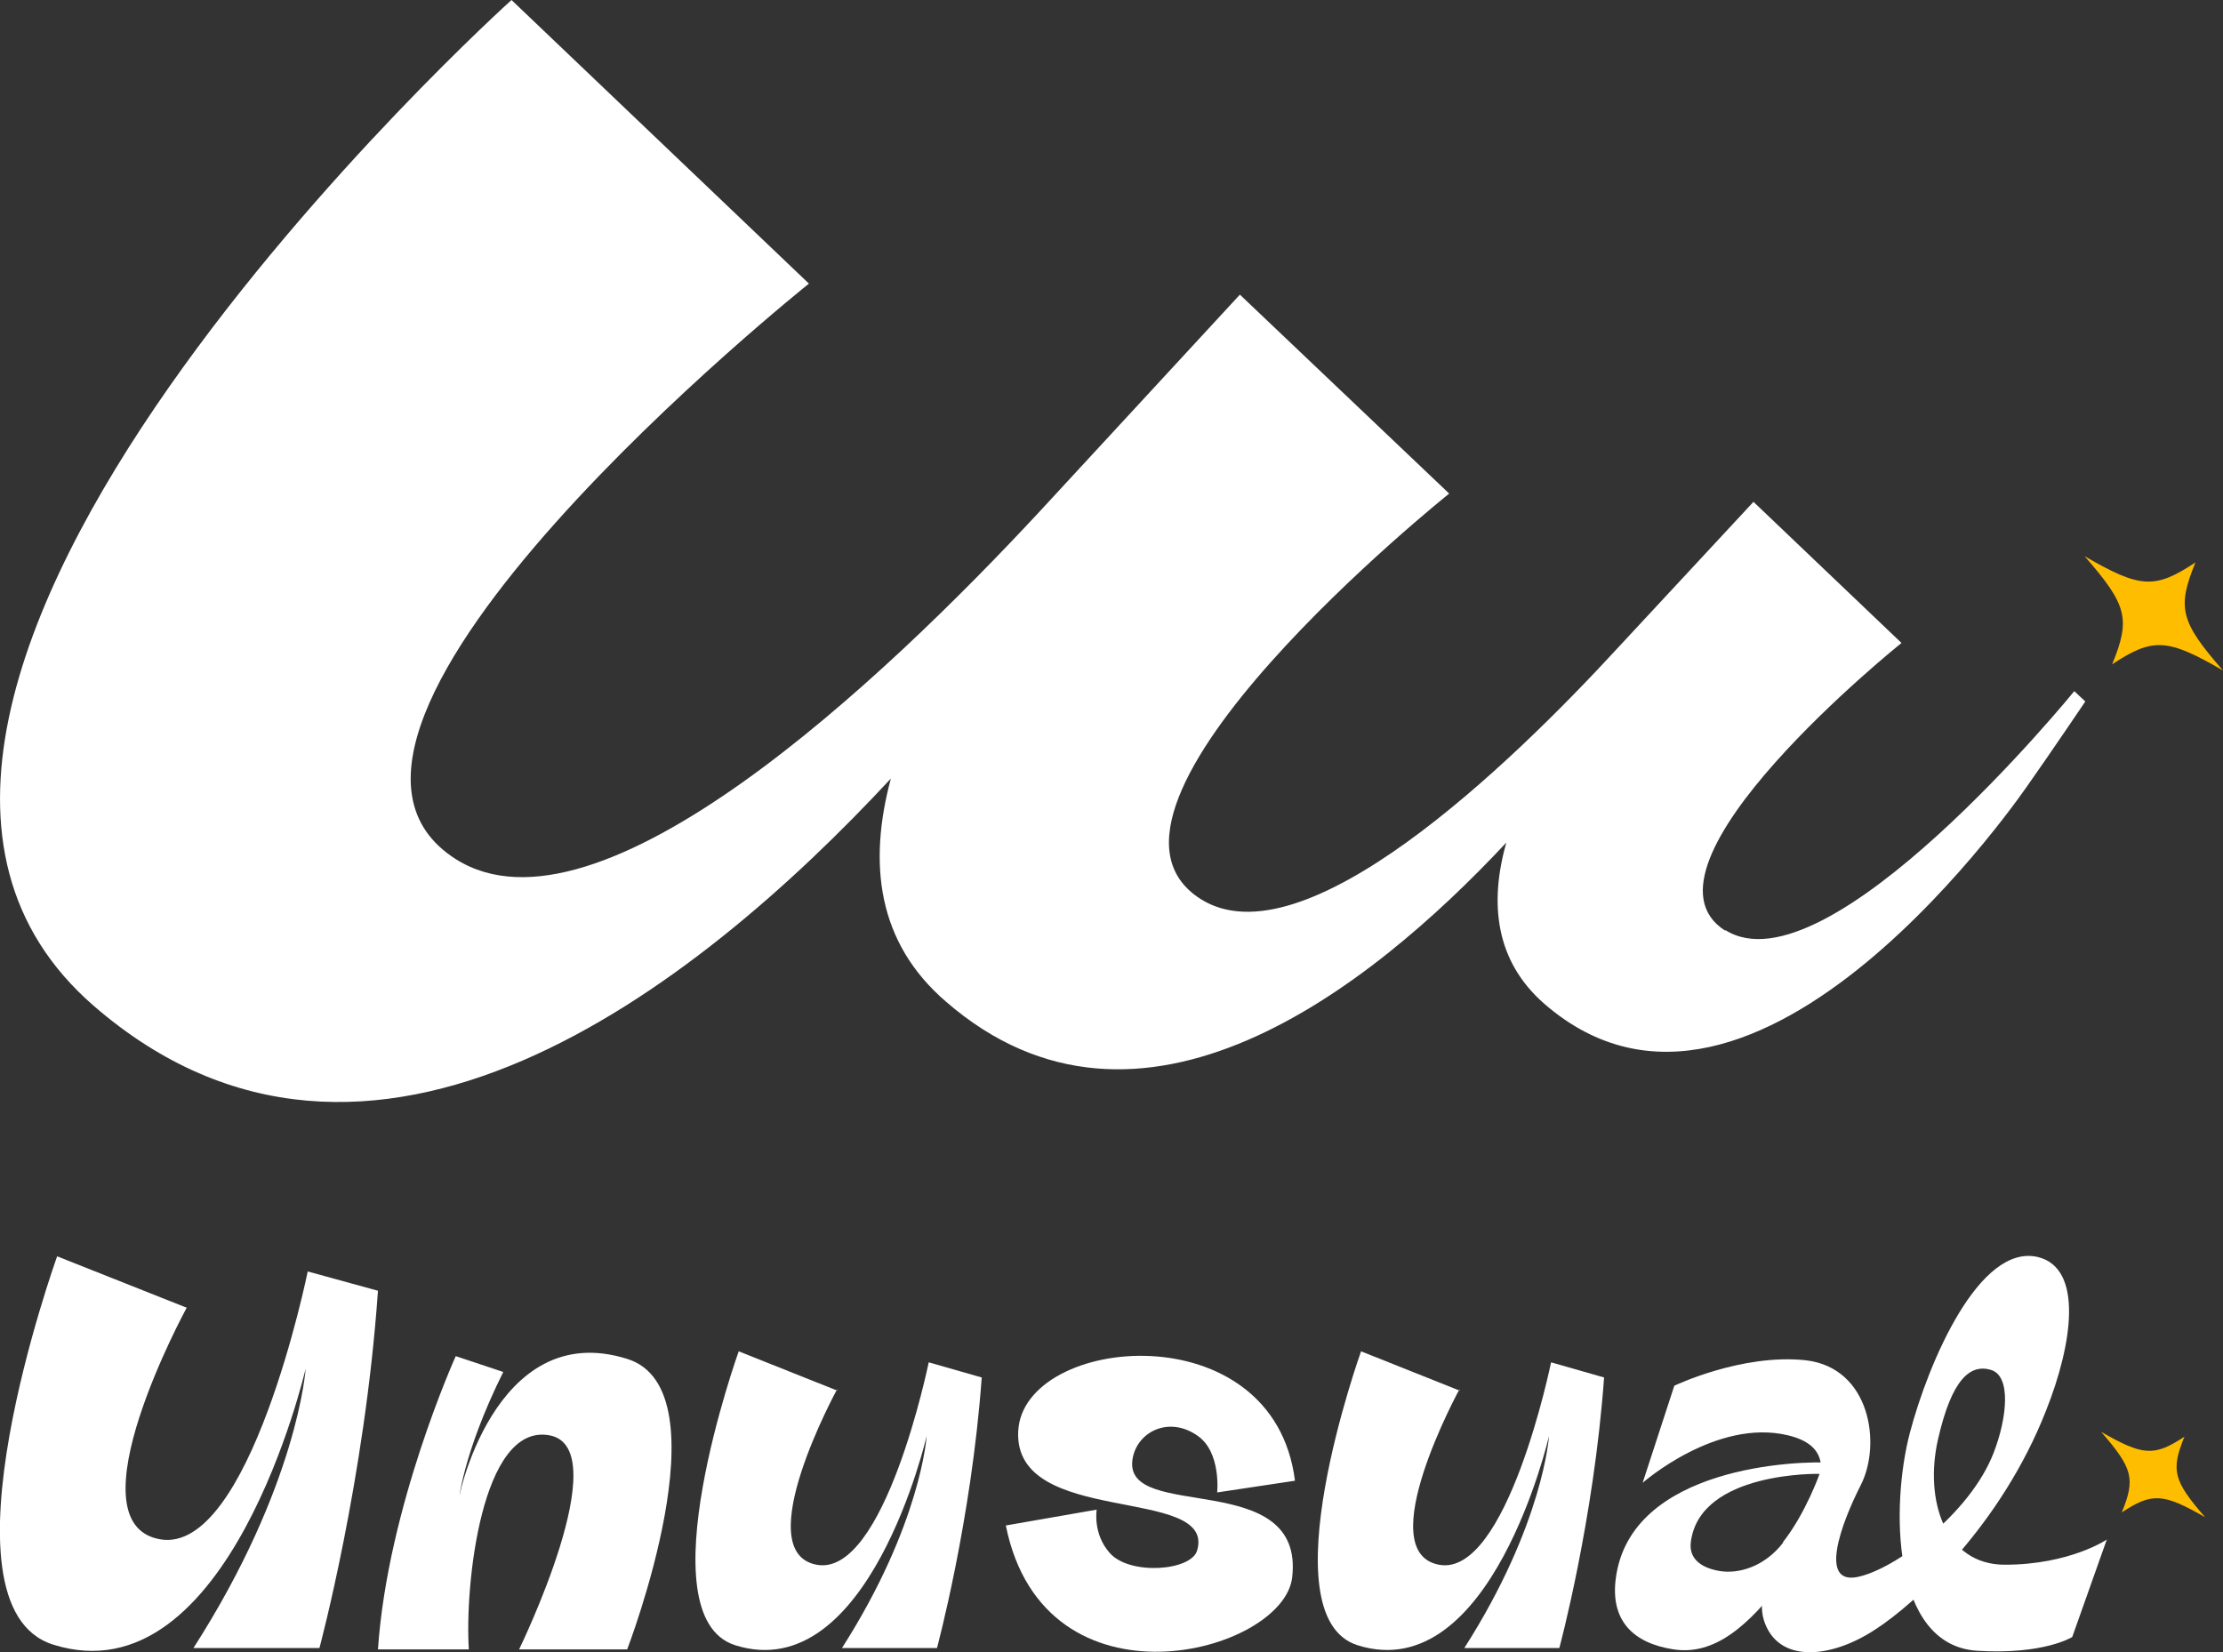
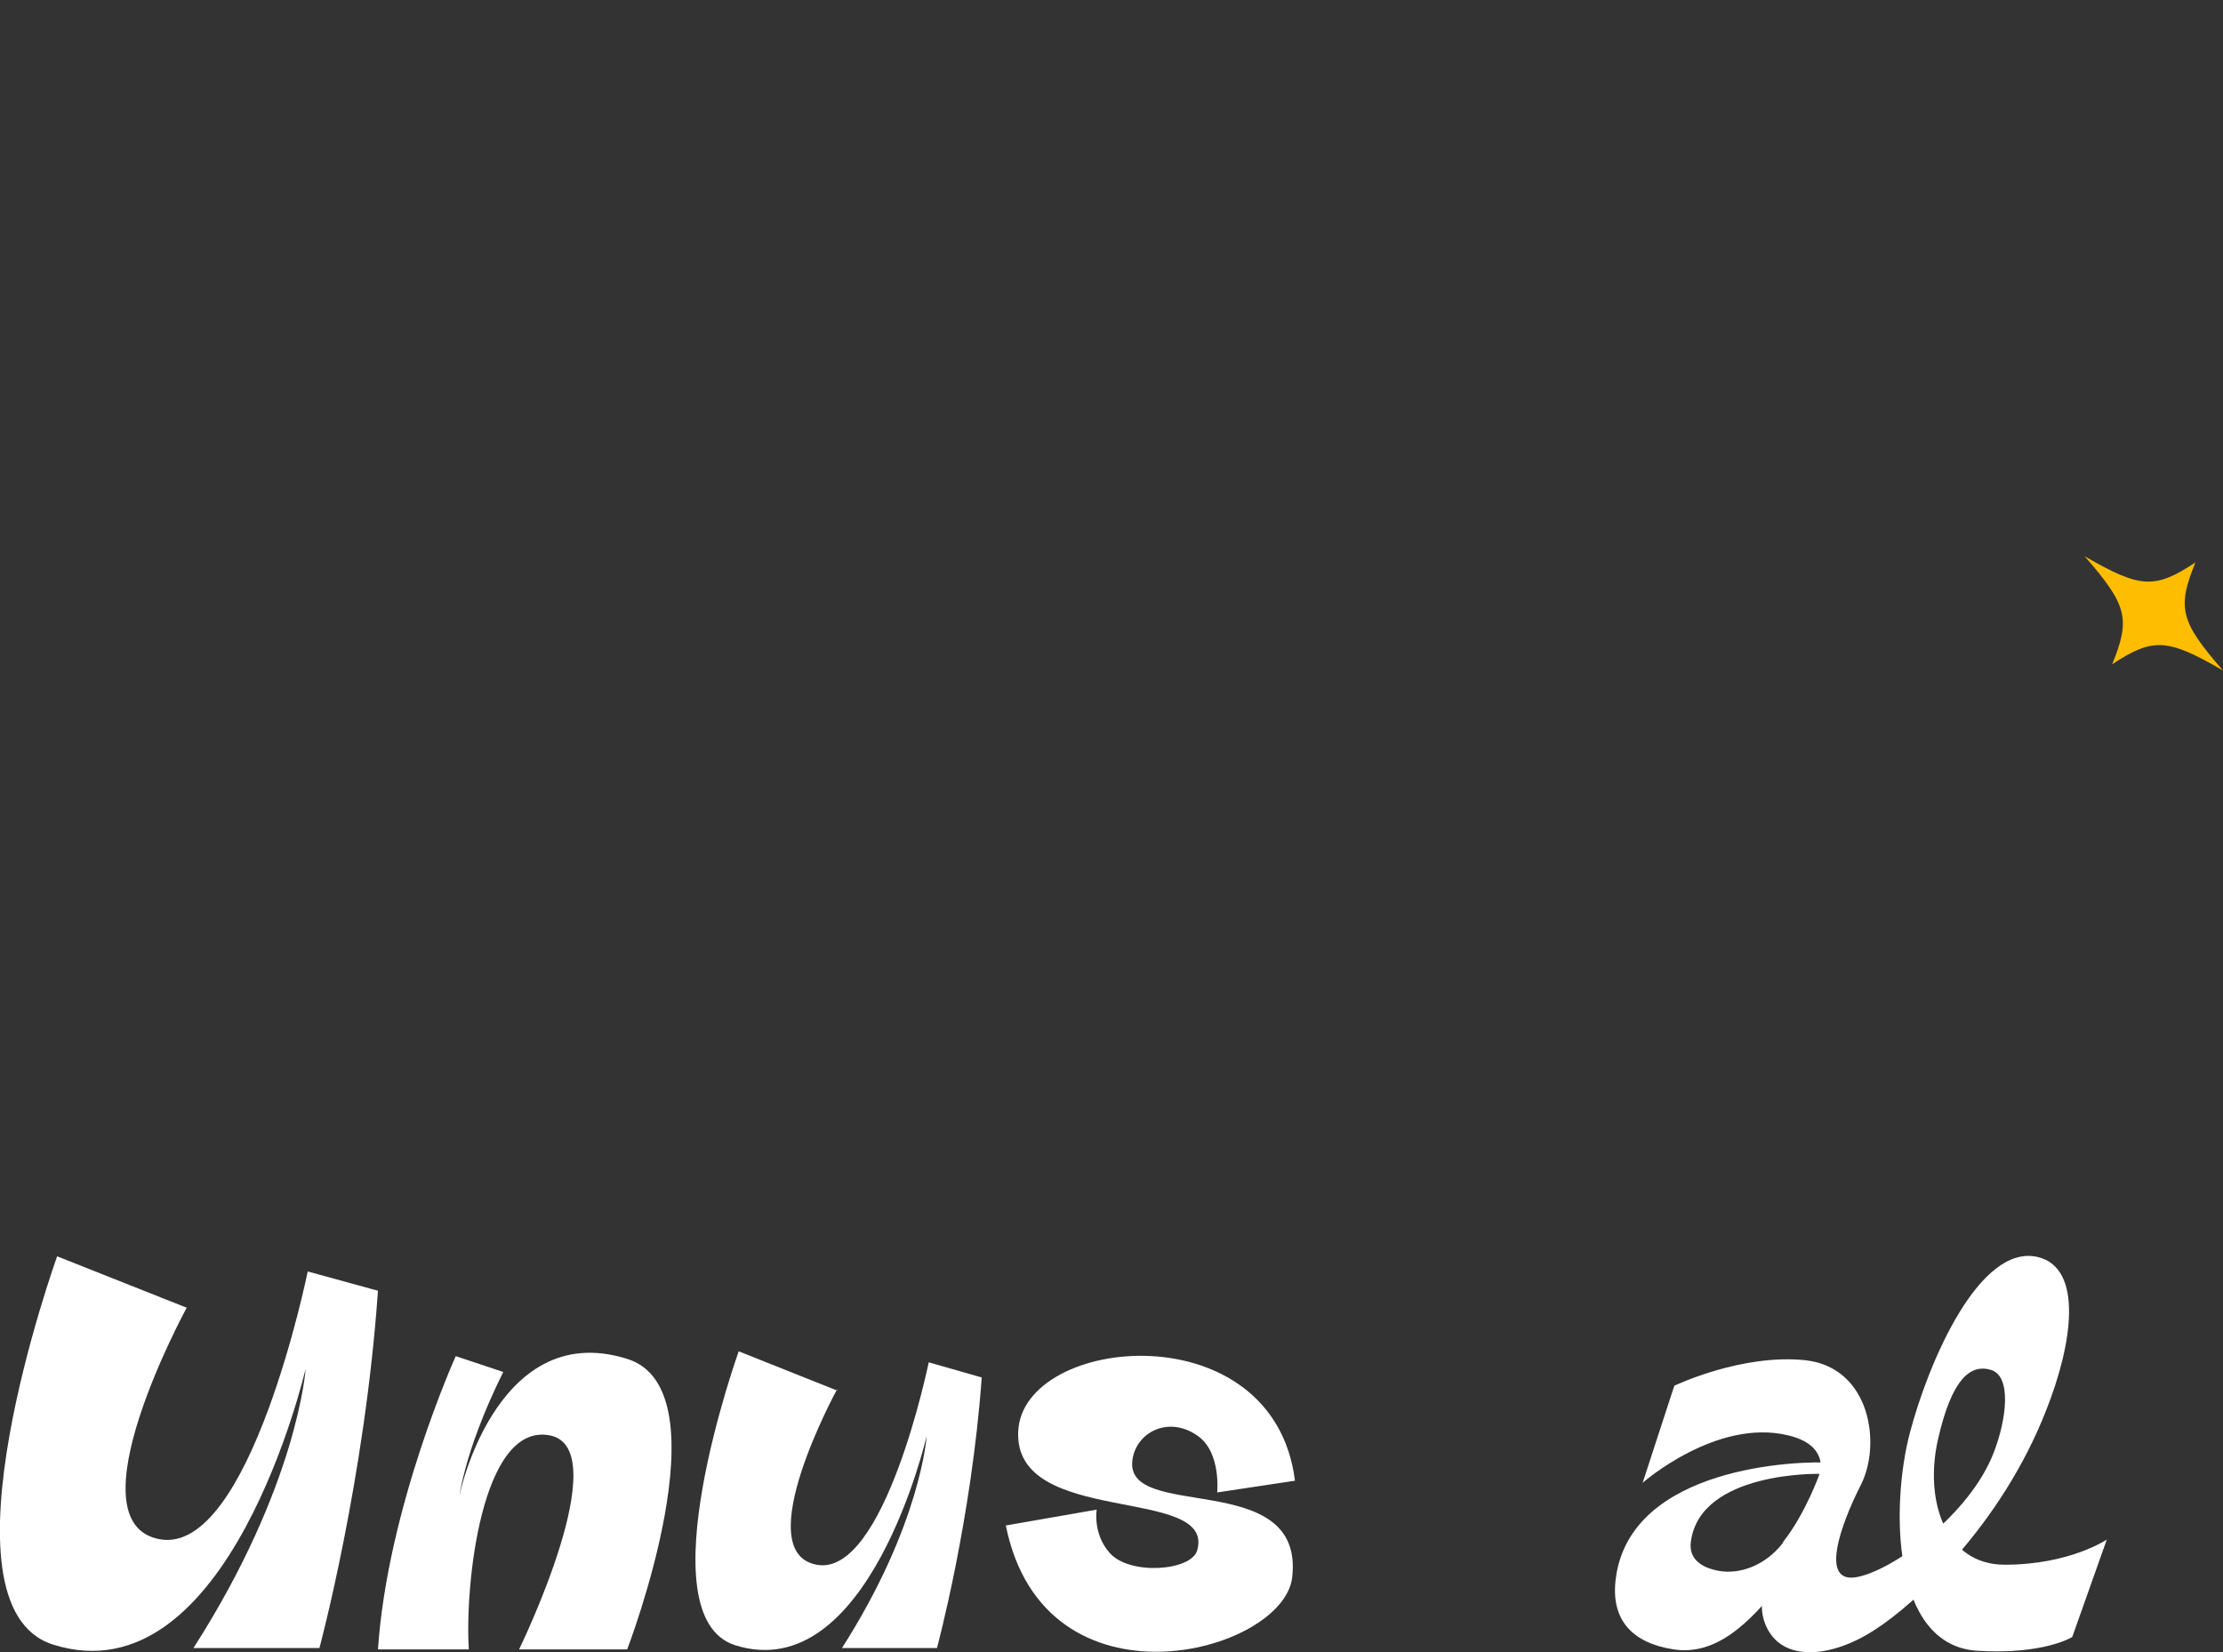
<svg xmlns="http://www.w3.org/2000/svg" id="_圖層_1" data-name="圖層_1" viewBox="0 0 32.29 24">
  <rect x="0" y="0" width="32.29" height="24" fill="#333333" stroke="none" />
  <defs>
    <style> .st0 { fill: #ffbd00; } .st1 { display: none; fill: #489b4b; } .st2 { fill: #fff; } </style>
  </defs>
  <rect class="st1" x="-52.62" y="-23.9" width="162.22" height="75" />
  <g>
    <g>
      <path class="st2" d="M12.16,20.2l-1.43-.57s-1.38,3.85-.05,4.27c1.94.61,2.78-3.04,2.78-3.04,0,0-.08,1.28-1.23,3.08h1.38s.5-1.85.65-3.93l-.77-.22s-.64,3.13-1.63,2.94.3-2.55.3-2.55Z" />
      <path class="st2" d="M2.72,19l-1.89-.75s-1.83,5.08-.06,5.64c2.56.81,3.67-4.01,3.67-4.01,0,0-.11,1.69-1.63,4.06h1.83s.66-2.45.85-5.19l-1.02-.28s-.84,4.13-2.15,3.89.39-3.36.39-3.36Z" />
-       <path class="st2" d="M21.2,20.2l-1.43-.57s-1.38,3.85-.05,4.27c1.94.61,2.78-3.04,2.78-3.04,0,0-.08,1.28-1.23,3.08h1.38s.5-1.85.65-3.93l-.77-.22s-.64,3.13-1.63,2.94.3-2.55.3-2.55Z" />
      <path class="st2" d="M7.54,23.96h1.57s1.45-3.77,0-4.22c-1.94-.61-2.49,2.12-2.45,2.09,0,0,.05-.69.65-1.9l-.69-.23s-.99,2.19-1.13,4.26h1.32c-.06-.92.18-3.29,1.17-3.11s-.44,3.11-.44,3.11Z" />
      <path class="st2" d="M30.61,22.36s-.54.37-1.49.37c-.87,0-1.17-.94-.97-1.82s.47-1.1.77-1.01.23.71.04,1.2c-.34.89-1.45,1.71-1.99,1.81s-.24-.75.06-1.34.14-1.7-.8-1.81c-.93-.1-1.91.37-1.91.37l-.46,1.41s1.07-.94,2.11-.69c.59.14.51.52.42.82-.2.6-1,1.29-.75,1.92.23.58.98.49,1.6.08.59-.38,1.83-1.52,2.48-3.18.39-.98.54-2.07-.12-2.23-.85-.2-1.59,1.53-1.86,2.56s-.28,3.08.98,3.16c.97.06,1.38-.2,1.38-.2l.5-1.41Z" />
      <path class="st2" d="M26.64,21.25c-.52-.04-2.96.05-3.17,1.68-.08.61.25.94.84,1.03s1.08-.33,1.61-1.03c.53-.69.72-1.69.72-1.69ZM25.9,22.41c-.27.35-.65.46-.93.41s-.44-.19-.41-.42c.13-1.03,1.87-.99,1.87-.99,0,0-.2.57-.53.99Z" />
      <path class="st2" d="M18.81,21.51l-1.13.17s.06-.58-.28-.82c-.42-.3-.89-.06-.95.34-.14.92,2.5.11,2.32,1.71-.12,1.11-3.6,2.03-4.16-.75l1.32-.23s-.06.35.19.63c.29.33,1.19.26,1.27-.04.27-.95-2.67-.33-2.6-1.73s3.71-1.75,4.02.72Z" />
-       <path class="st0" d="M31.73,20.87c-.44.29-.6.28-1.21-.07.46.53.5.68.3,1.17.44-.29.6-.28,1.21.07-.46-.53-.5-.68-.3-1.17Z" />
    </g>
    <g>
-       <path class="st2" d="M25.06,13.52c-1.48-.94,2.56-4.18,2.56-4.18l-2.15-2.05-1.96,2.11c-1.6,1.74-4.58,4.6-6.07,3.66-2.09-1.33,3.61-5.89,3.61-5.89l-3.04-2.89-2.89,3.13c-2.3,2.48-6.43,6.38-8.5,5.07-2.97-1.89,5.13-8.36,5.13-8.36L7.43,0S-3.81,10.12,1.36,14.61c4,3.47,8.74-.24,11.58-3.3-.33,1.23-.2,2.38.8,3.24,2.81,2.44,6.14-.17,8.14-2.31-.25.88-.16,1.72.55,2.34,3.08,2.68,7.05-3.21,7.05-3.21.29-.41.81-1.18.81-1.18l-.16-.15s-3.59,4.41-5.07,3.47Z" />
      <path class="st0" d="M31.89,8.17c-.59.39-.8.38-1.61-.09.62.71.67.91.4,1.57.59-.39.8-.38,1.61.09-.62-.71-.67-.91-.4-1.57Z" />
    </g>
  </g>
</svg>